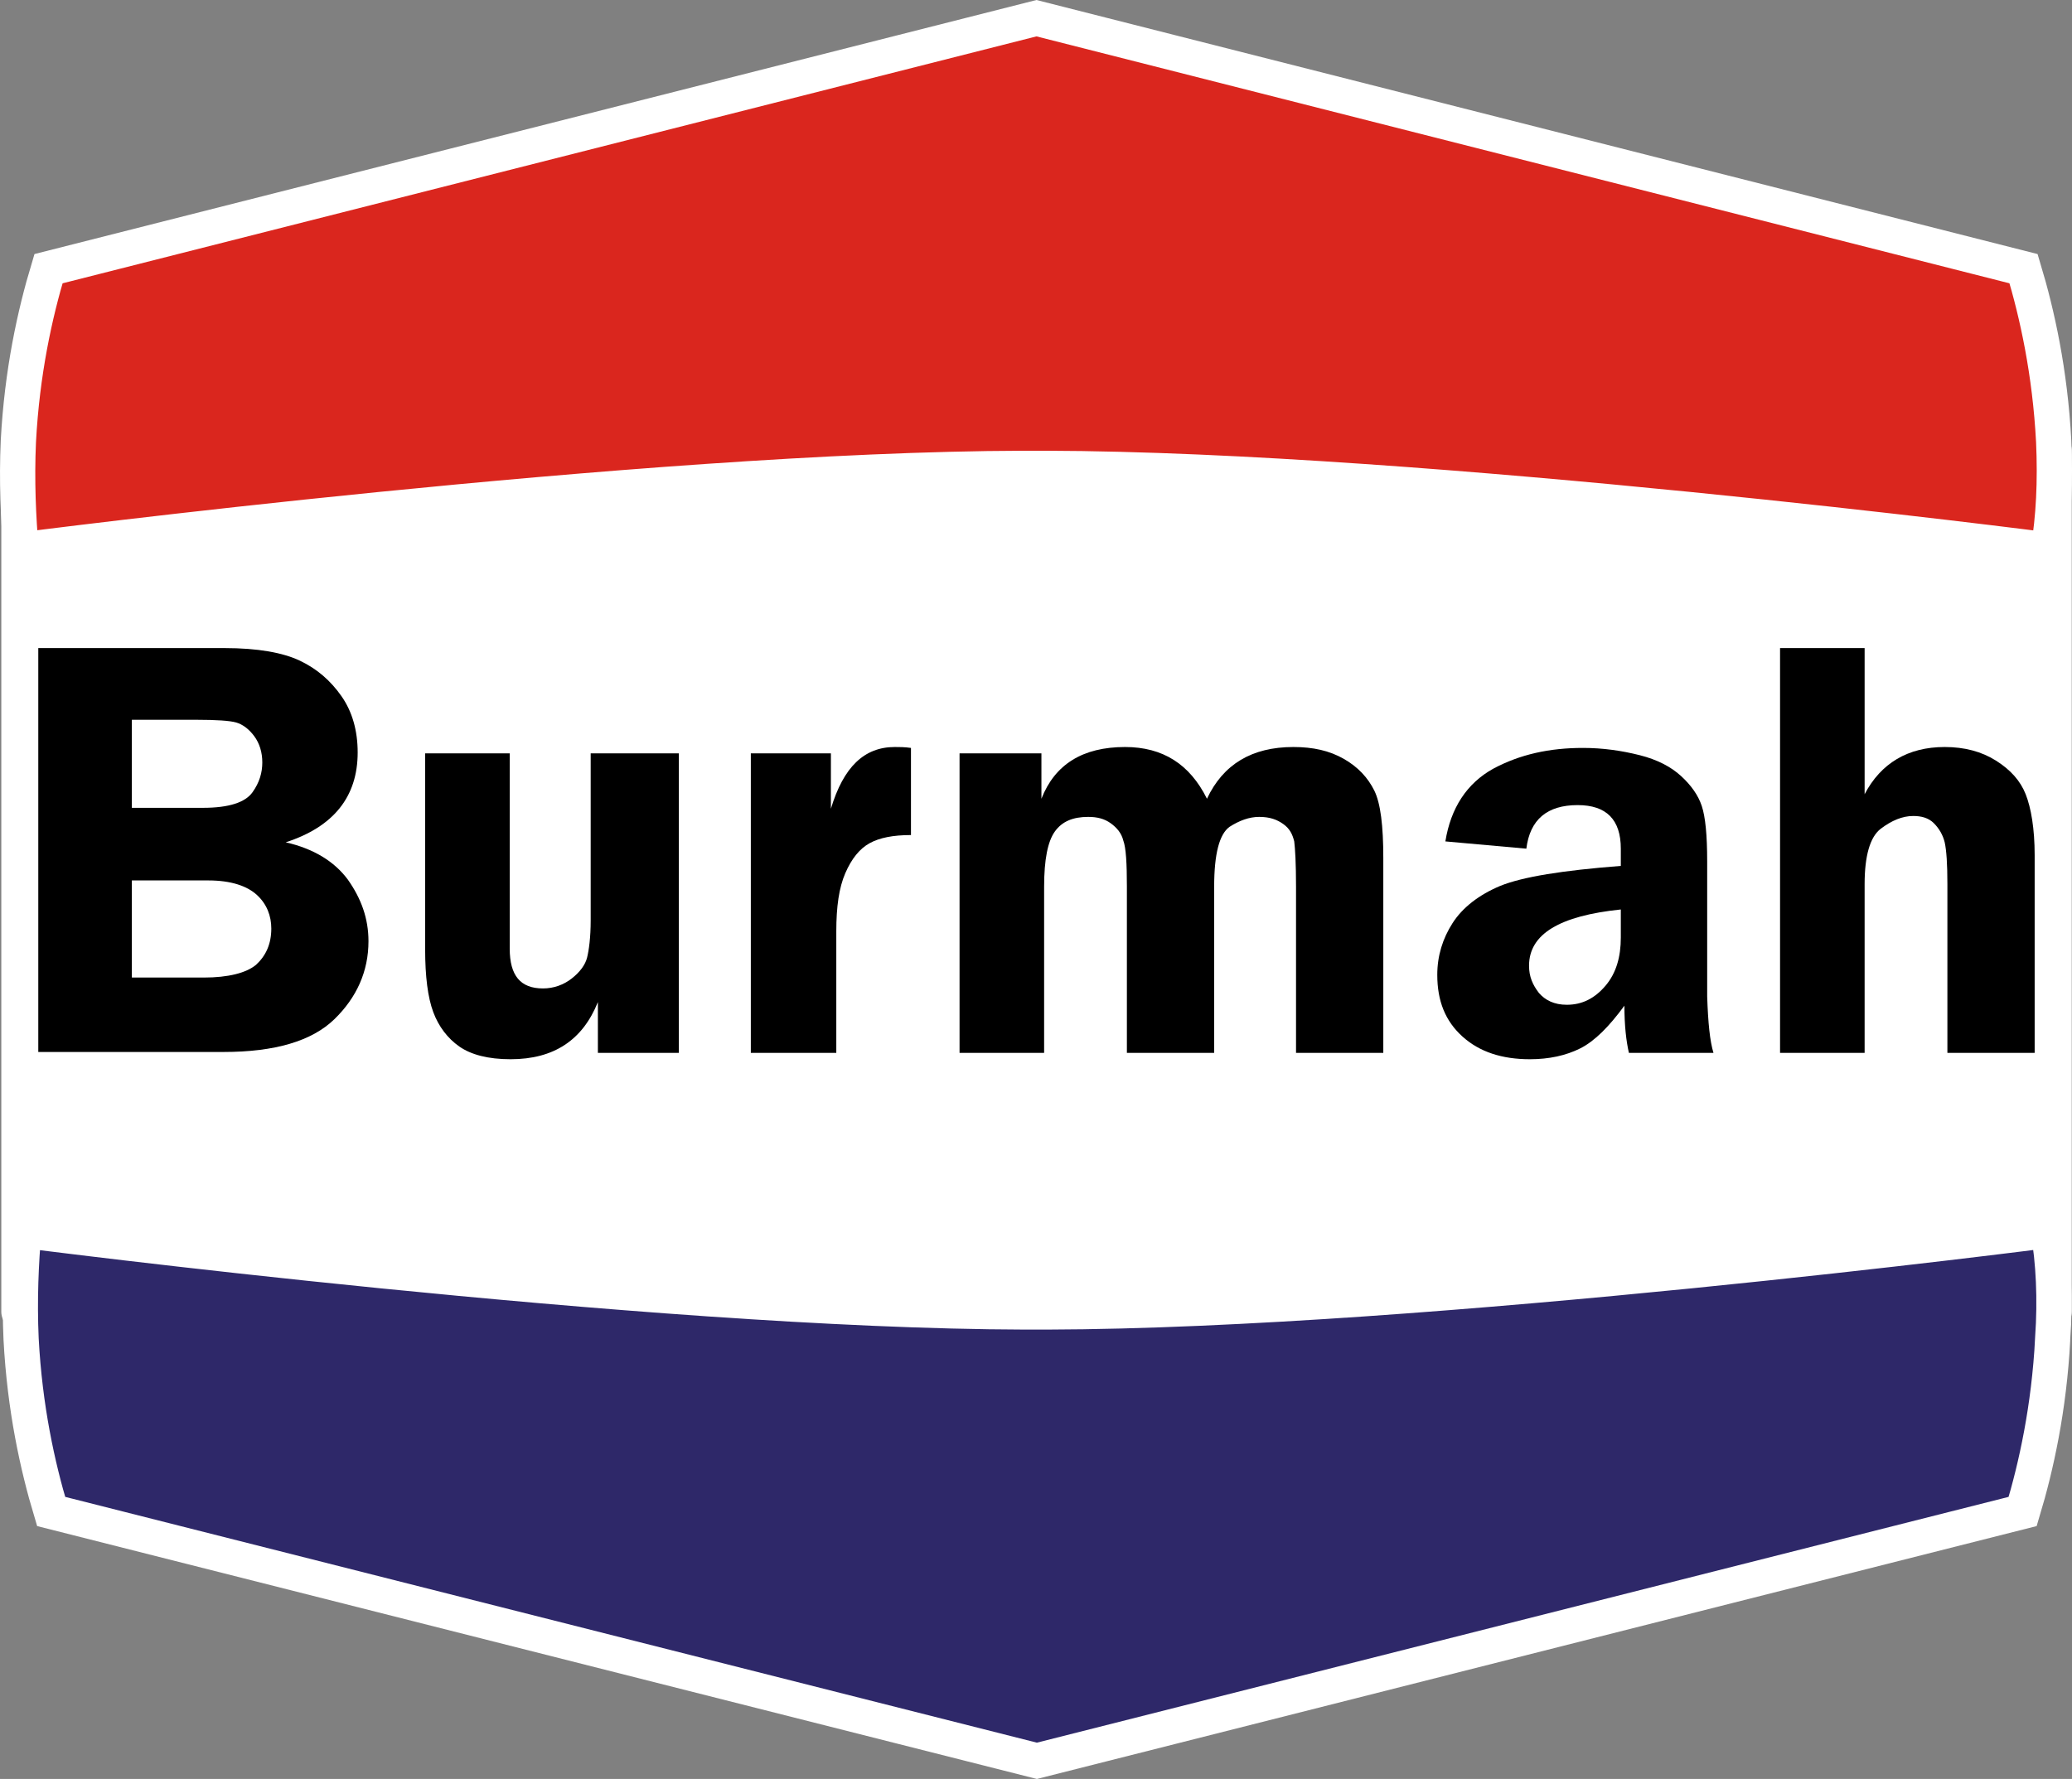
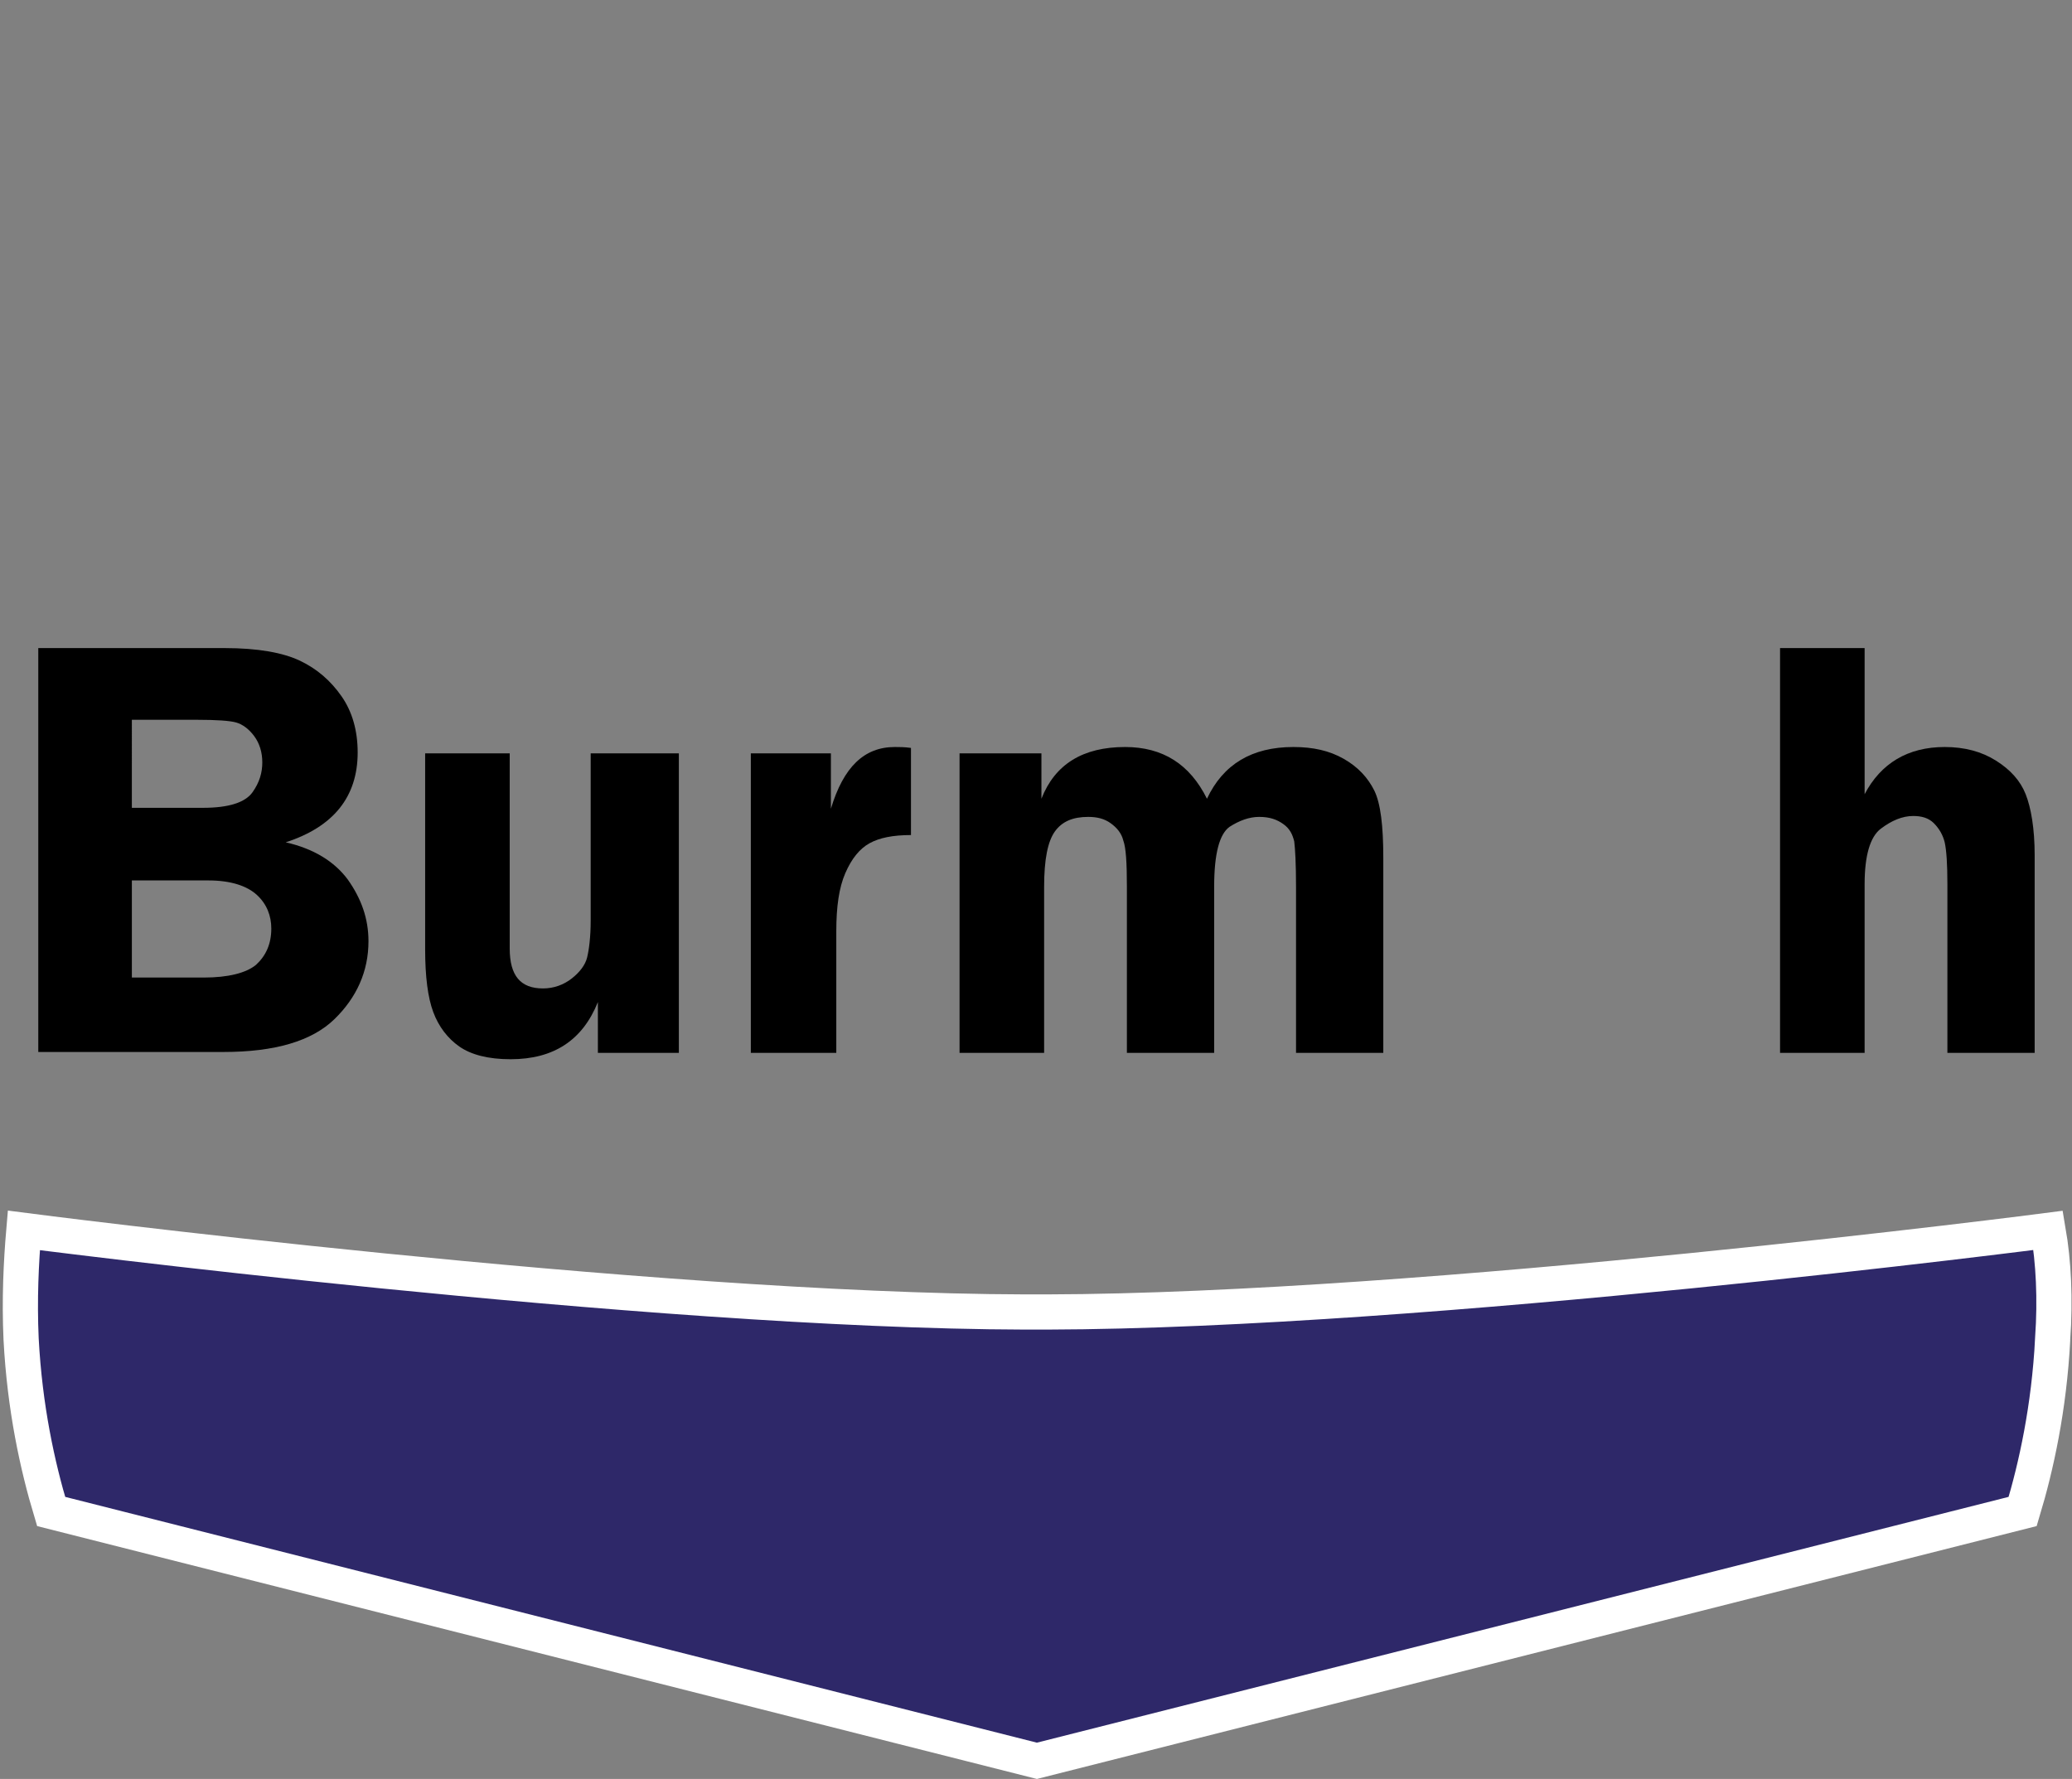
<svg xmlns="http://www.w3.org/2000/svg" xmlns:ns1="http://sodipodi.sourceforge.net/DTD/sodipodi-0.dtd" xmlns:ns2="http://www.inkscape.org/namespaces/inkscape" version="1.1" id="Layer_1" x="0px" y="0px" viewBox="0 0 228.232 196.001" width="333.863" height="286.714" xml:space="preserve" ns1:docname="Burmah_oil_brand_logo.svg" ns2:version="1.2 (dc2aedaf03, 2022-05-15)">
  <rect x="0" y="0" width="228.232" height="196.001" fill="#808080" stroke="none" />
  <defs id="defs157" />
  <ns1:namedview id="namedview155" pagecolor="#ffffff" bordercolor="#666666" borderopacity="1.0" ns2:showpageshadow="2" ns2:pageopacity="0.0" ns2:pagecheckerboard="0" ns2:deskcolor="#d1d1d1" showgrid="false" showguides="true" ns2:zoom="1.0977551" ns2:cx="255.066" ns2:cy="158.04982" ns2:window-width="1740" ns2:window-height="1178" ns2:window-x="-8" ns2:window-y="-8" ns2:window-maximized="1" ns2:current-layer="Layer_1" />
  <style type="text/css" id="style132">

	.st0{fill:#DA261E;}

	.st1{fill:#2E2869;}

	.st2{fill:none;}

	.st3{enable-background:new    ;}

</style>
-   <rect style="display:inline;fill:#ffffff;fill-opacity:1;stroke:#ffffff;stroke-width:4.361;stroke-linejoin:round;stroke-dasharray:none;paint-order:markers stroke fill" id="rect8810" width="223.7" height="94.819" x="2.323" y="49.685" />
  <path class="st1" d="m 226.105,147.549 c -0.401,7.592 -1.803,13.986 -3.306,18.981 l -108.584,27.472 v 0 0 0 0 L 5.631,166.53 C 4.129,161.535 2.726,155.141 2.325,147.549 c -0.2,-4.396 0,-8.491 0.301,-11.988 0,0 68.616,8.891 110.287,8.991 0.401,0 0.801,0 1.202,0 v 0 0 0 0 c 0.401,0 0.801,0 1.202,0 41.771,-0.1 110.287,-8.991 110.287,-8.991 0.601,3.496 0.801,7.492 0.501,11.988 z" id="path136" style="display:inline;stroke:#ffffff;stroke-width:3.877;stroke-dasharray:none;stroke-opacity:1" />
-   <path class="st0" d="m 226.214,48.604 c -0.402,-7.6 -1.809,-14 -3.316,-19 L 114.169,2.004 v 0 0 0 0 L 5.34,29.604 c -1.507,5 -2.914,11.4 -3.316,19 -0.201,4.4 0,8.5 0.301,12 0,0 68.634,-8.9 110.437,-9 0.402,0 0.804,0 1.206,0 v 0 0 0 0 c 0.402,0 0.804,0 1.206,0 41.803,0.1 110.437,9 110.437,9 0.603,-3.5 0.804,-7.6 0.603,-12 z" id="path134" style="display:inline;stroke:#ffffff;stroke-width:3.885;stroke-dasharray:none;stroke-opacity:1" />
  <g class="st3" id="g152" style="display:inline" transform="matrix(0.991,0,0,1,-0.639,-0.996)">
    <path d="m 4.9,72.4 h 20.7 c 3.7,0 6.5,0.5 8.4,1.4 1.9,0.9 3.4,2.2 4.6,3.9 1.2,1.7 1.8,3.8 1.8,6.2 0,4.9 -2.7,8.2 -8,9.9 3.1,0.7 5.4,2.1 6.9,4.1 1.5,2.1 2.3,4.3 2.3,6.8 0,3.3 -1.3,6.2 -3.8,8.6 -2.5,2.4 -6.6,3.6 -12.3,3.6 H 4.9 Z m 10.4,7.9 V 90 h 7.9 c 2.9,0 4.7,-0.6 5.5,-1.7 0.8,-1.1 1.1,-2.2 1.1,-3.3 0,-1.1 -0.3,-2.1 -0.9,-2.9 -0.6,-0.8 -1.3,-1.3 -2,-1.5 -0.7,-0.2 -2.2,-0.3 -4.4,-0.3 z m 0,17.7 v 10.7 h 8 c 2.7,0 4.7,-0.5 5.8,-1.4 1.1,-1 1.7,-2.3 1.7,-4 0,-1.4 -0.5,-2.7 -1.6,-3.7 -1.1,-1 -2.9,-1.6 -5.4,-1.6 z" id="path140" />
    <path d="m 76.1,84 v 33 h -9 v -5.6 c -1.7,4.2 -4.9,6.3 -9.7,6.3 -2.5,0 -4.4,-0.5 -5.7,-1.4 -1.3,-0.9 -2.3,-2.2 -2.9,-3.8 -0.6,-1.6 -0.9,-3.9 -0.9,-6.9 V 84 h 9.4 v 21.5 c 0,3 1.2,4.4 3.7,4.4 1.2,0 2.3,-0.4 3.2,-1.1 0.9,-0.7 1.5,-1.5 1.7,-2.3 0.2,-0.8 0.4,-2.2 0.4,-4.1 V 84 Z" id="path142" />
    <path d="M 93.5,117 H 84.1 V 84 H 93 v 6.1 c 1.4,-4.6 3.7,-6.8 7.1,-6.8 0.5,0 1.1,0 1.8,0.1 V 93 c -2,0 -3.5,0.3 -4.6,0.9 -1.1,0.6 -2,1.7 -2.7,3.3 -0.7,1.6 -1,3.7 -1,6.4 V 117 Z" id="path144" />
    <path d="m 154.4,117 h -9.7 V 98.7 c 0,-2.6 -0.1,-4.2 -0.2,-5 -0.2,-0.8 -0.5,-1.4 -1.2,-1.9 -0.7,-0.5 -1.5,-0.8 -2.7,-0.8 -1.1,0 -2.2,0.4 -3.3,1.1 -1.1,0.8 -1.7,2.9 -1.7,6.6 V 117 h -9.7 V 98.7 c 0,-2.6 -0.1,-4.3 -0.4,-5.1 -0.2,-0.8 -0.7,-1.4 -1.4,-1.9 -0.7,-0.5 -1.5,-0.7 -2.5,-0.7 -1.7,0 -2.9,0.5 -3.7,1.6 -0.8,1.1 -1.2,3.1 -1.2,6.1 V 117 h -9.4 V 84 h 9.1 v 5 c 1.5,-3.8 4.6,-5.7 9.3,-5.7 4.2,0 7.2,1.9 9.1,5.7 1.8,-3.8 5,-5.7 9.6,-5.7 2.2,0 4,0.4 5.6,1.3 1.6,0.9 2.7,2.1 3.4,3.5 0.7,1.4 1,3.9 1,7.4 z" id="path146" />
-     <path d="m 191.1,117 h -9.4 c -0.3,-1.3 -0.5,-3 -0.5,-5.2 -1.7,2.3 -3.3,3.9 -4.9,4.7 -1.6,0.8 -3.5,1.2 -5.6,1.2 -3.1,0 -5.6,-0.8 -7.5,-2.5 -1.9,-1.7 -2.8,-3.9 -2.8,-6.8 0,-2.1 0.6,-4 1.7,-5.7 1.1,-1.7 2.9,-3.1 5.3,-4.1 2.5,-1 6.9,-1.7 13.4,-2.2 v -1.9 c 0,-3.2 -1.6,-4.8 -4.8,-4.8 -3.4,0 -5.3,1.6 -5.7,4.8 l -9,-0.8 c 0.6,-3.7 2.4,-6.4 5.3,-8 3,-1.6 6.3,-2.3 10,-2.3 2.2,0 4.3,0.3 6.3,0.8 2,0.5 3.5,1.3 4.6,2.3 1.1,1 1.9,2.1 2.3,3.3 0.4,1.2 0.6,3.2 0.6,6.1 v 14.9 c 0.1,2.9 0.3,4.9 0.7,6.2 z m -10.3,-15.8 c -6.8,0.7 -10.2,2.7 -10.2,6.2 0,1.2 0.4,2.1 1.1,3 0.7,0.8 1.7,1.3 3.1,1.3 1.7,0 3.1,-0.7 4.3,-2.1 1.2,-1.4 1.7,-3.2 1.7,-5.3 z" id="path148" />
    <path d="m 207.9,72.4 v 16.1 c 1.8,-3.4 4.8,-5.2 8.9,-5.2 2.2,0 4.1,0.5 5.7,1.5 1.6,1 2.7,2.2 3.3,3.7 0.6,1.5 1,3.8 1,6.7 V 117 h -9.7 V 98.4 c 0,-2.2 -0.1,-3.7 -0.3,-4.6 -0.2,-0.8 -0.6,-1.5 -1.2,-2.1 -0.6,-0.6 -1.4,-0.8 -2.3,-0.8 -1.2,0 -2.4,0.5 -3.6,1.4 -1.2,0.9 -1.8,3 -1.8,6.1 V 117 h -9.4 V 72.4 Z" id="path150" style="display:inline" />
  </g>
</svg>